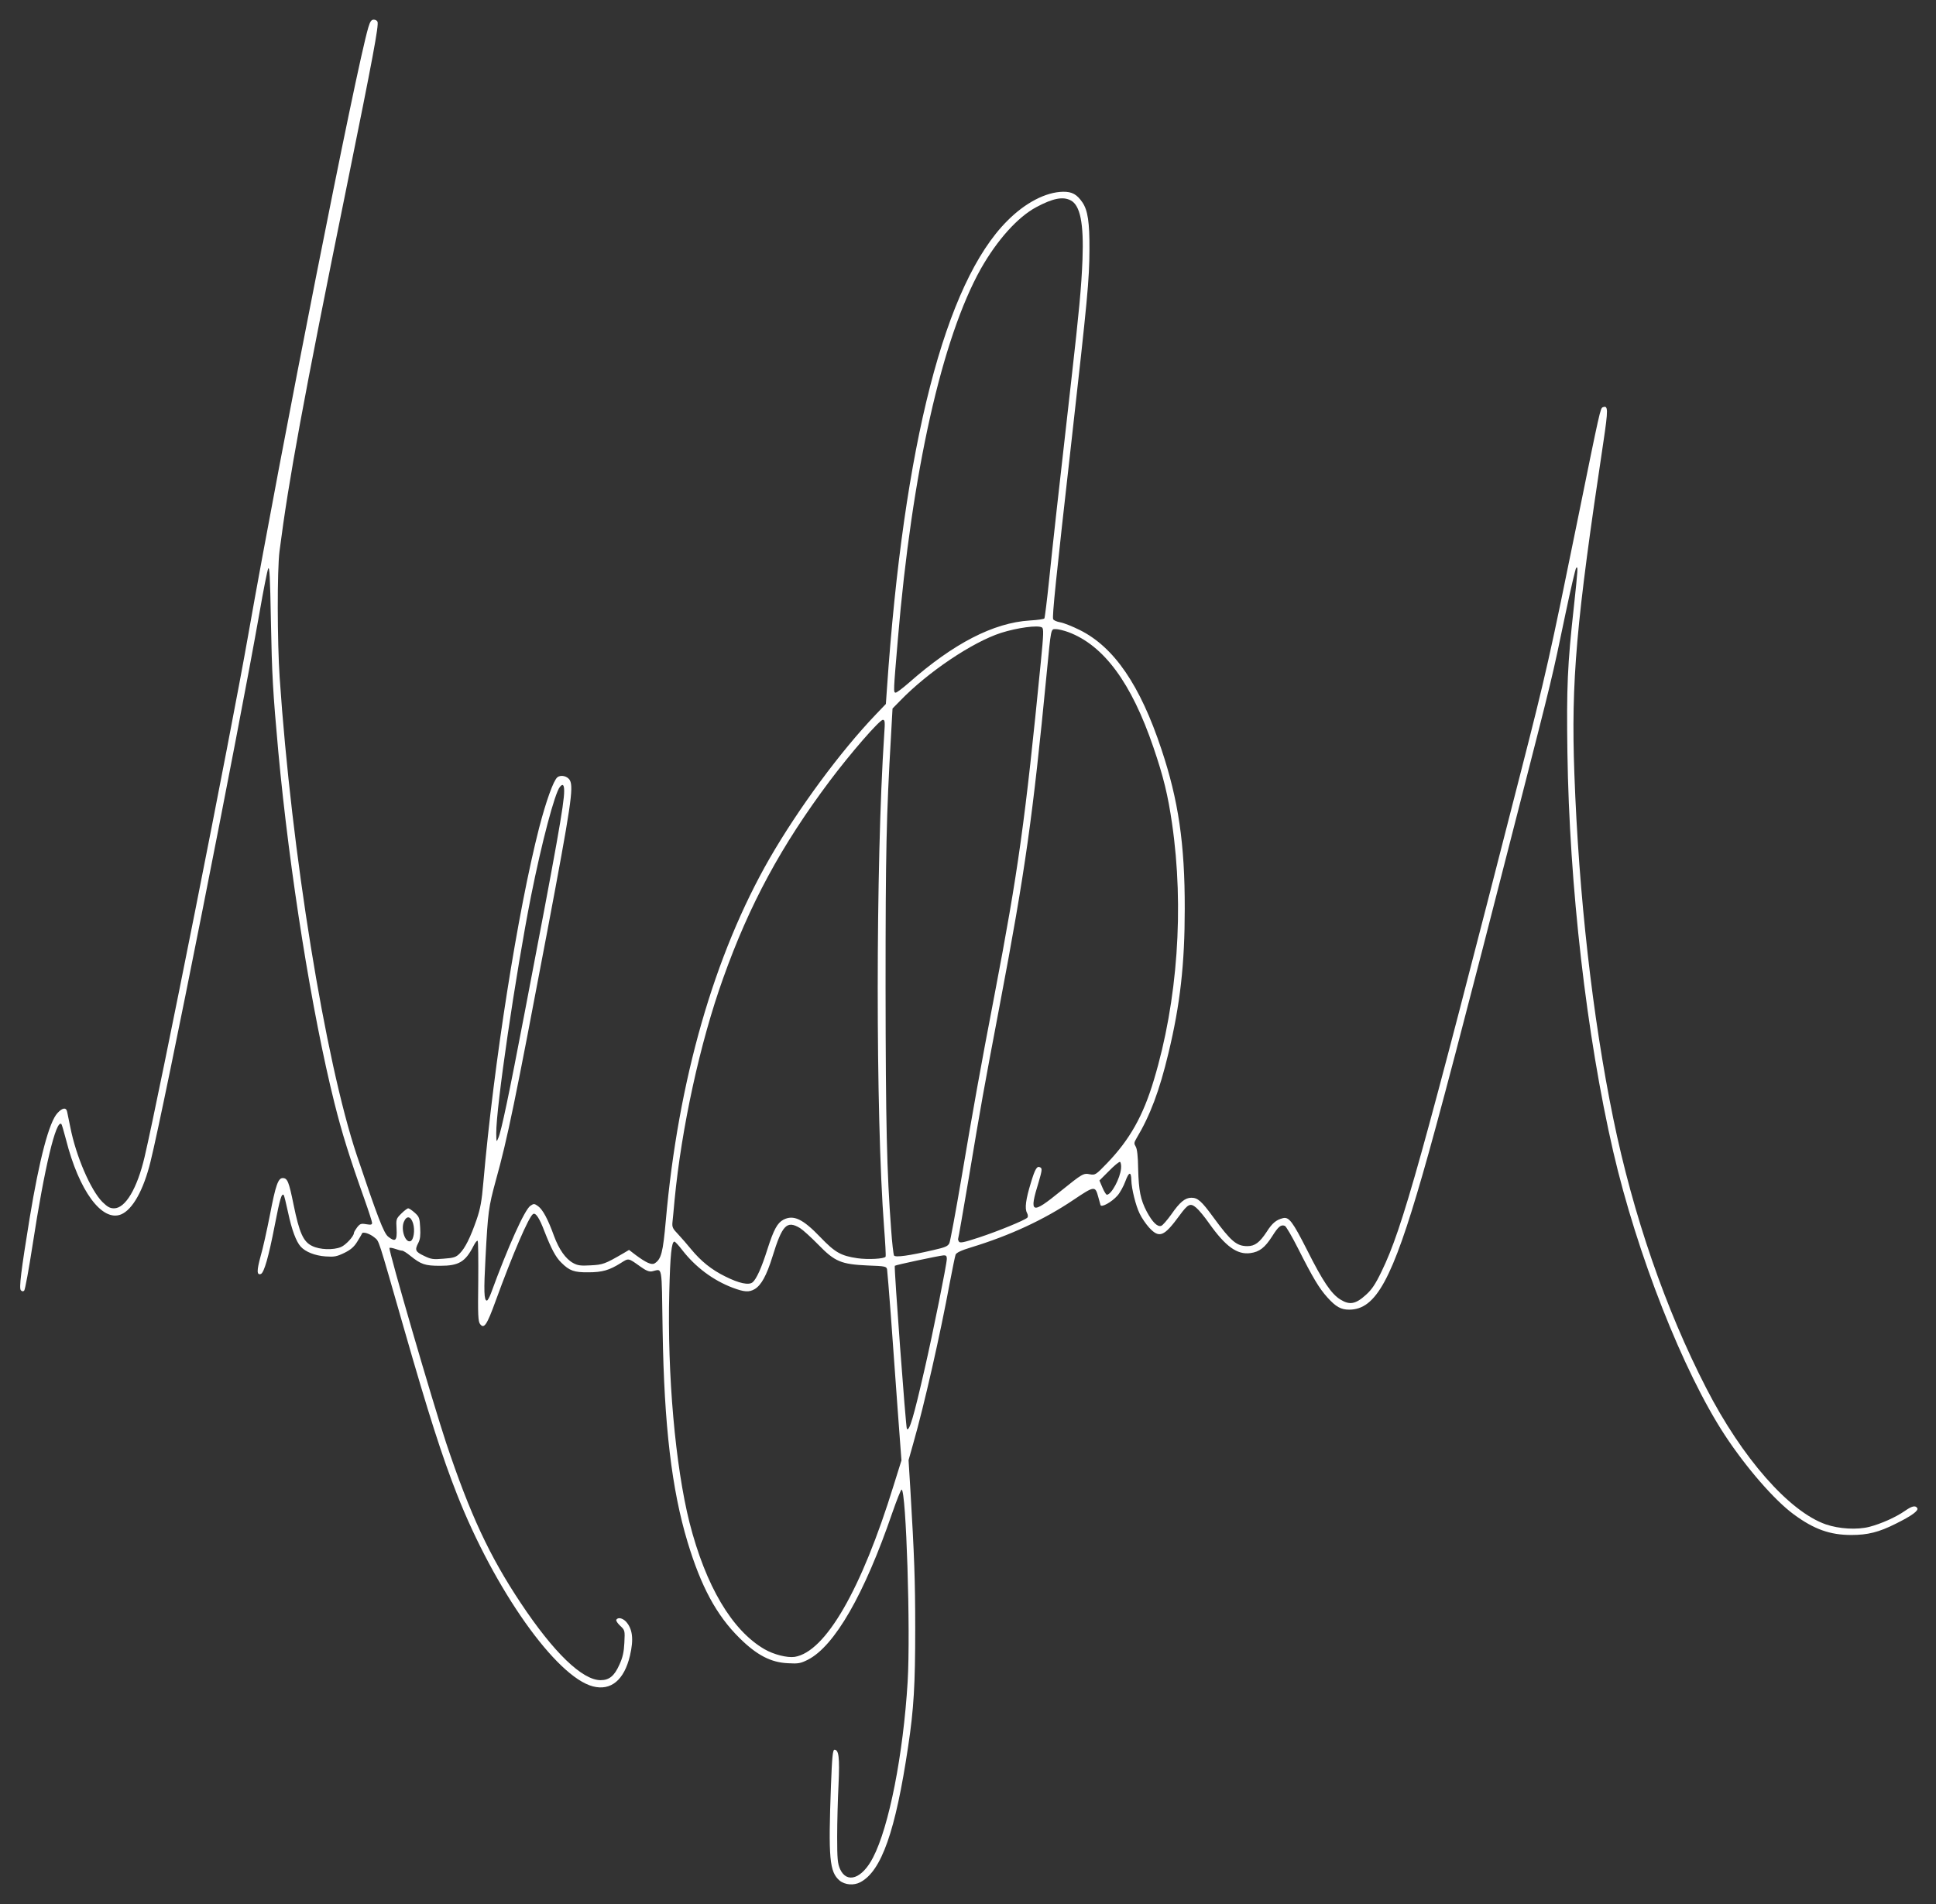
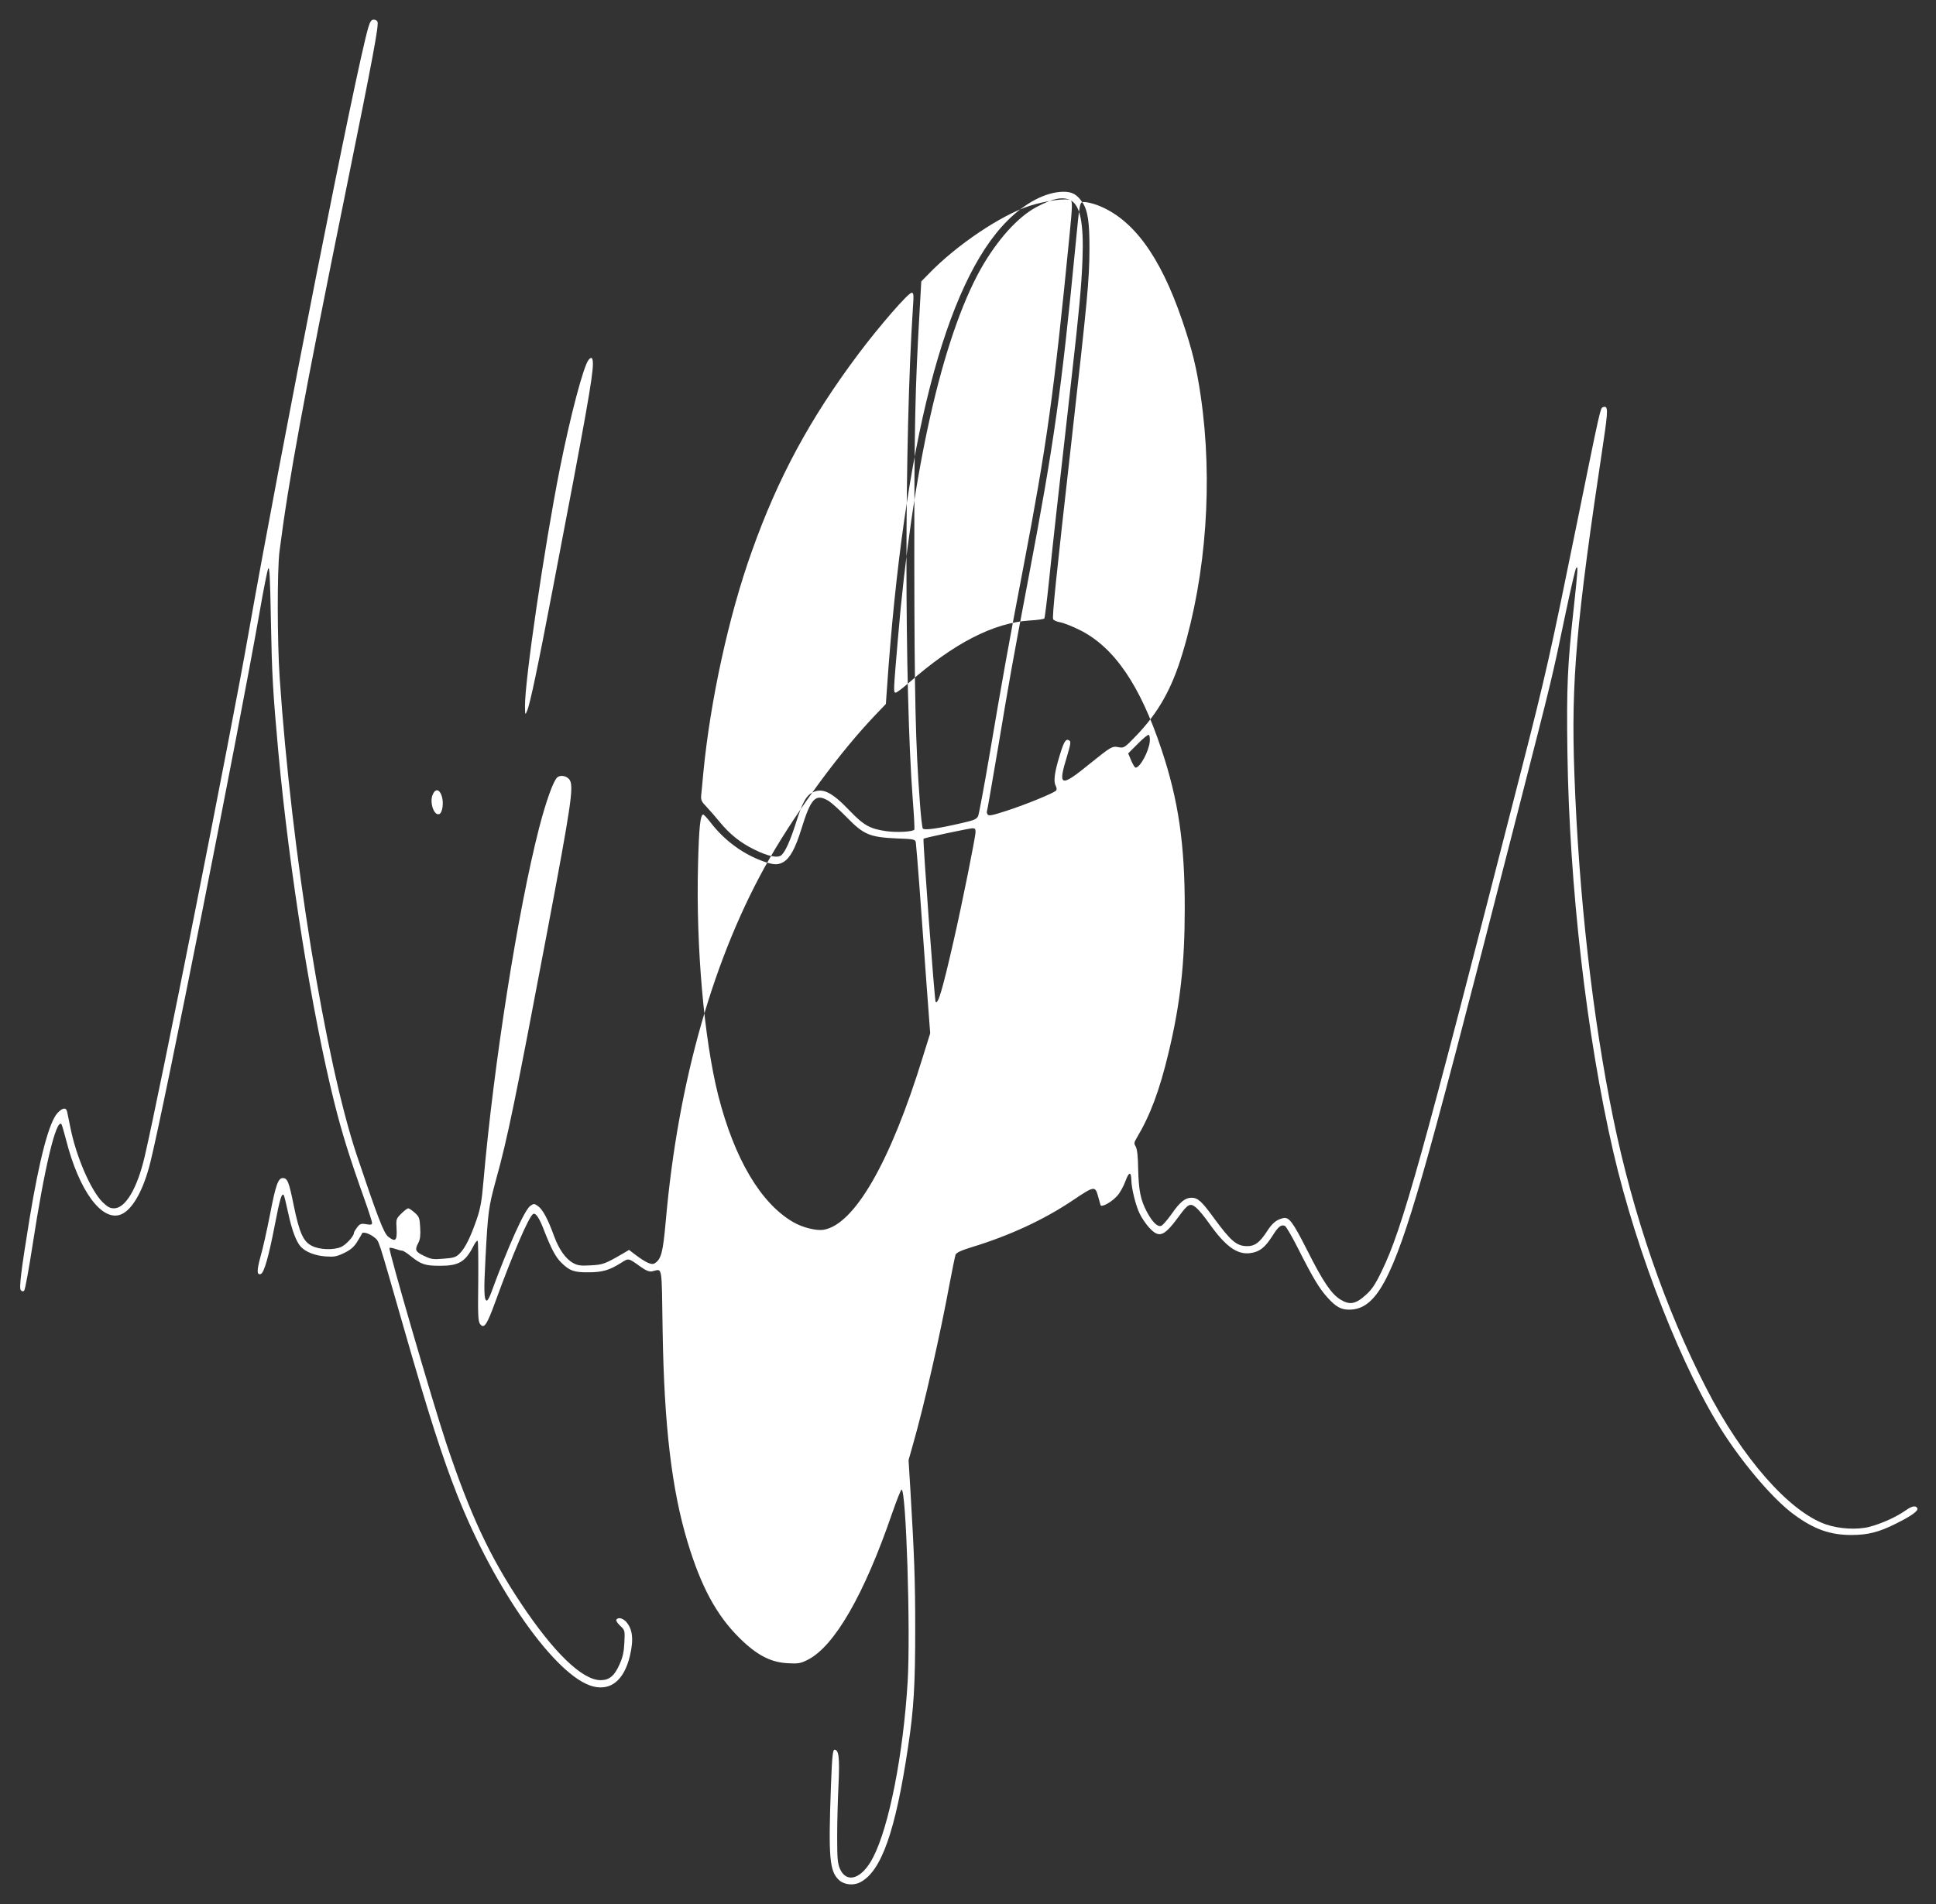
<svg xmlns="http://www.w3.org/2000/svg" version="1.0" width="1280pt" height="1259pt" viewBox="0 0 1280 1259" preserveAspectRatio="xMidYMid meet">
  <rect x="0" y="0" width="1280" height="1259" fill="#333333" stroke="none" />
  <g transform="translate(0,1259) scale(0.1,-0.1)" fill="#ffffff" stroke="none">
-     <path d="M2435 12408 c-80 -269 -578 -2792 -795 -4023 -113 -644 -588 -3036 -684 -3445 -49 -209 -127 -340 -202 -340 -27 0 -43 9 -77 42 -78 79 -175 304 -212 494 -9 43 -18 89 -21 102 -6 31 -31 28 -64 -8 -55 -59 -119 -301 -184 -695 -57 -350 -71 -464 -58 -477 8 -8 15 -9 22 -2 6 6 31 143 56 305 78 508 155 831 190 796 3 -3 16 -48 30 -101 86 -341 239 -548 365 -496 76 32 148 161 194 348 93 376 578 2822 721 3632 25 145 51 276 57 290 9 19 13 -59 18 -340 7 -366 13 -472 49 -870 74 -800 223 -1731 371 -2323 50 -200 102 -366 198 -635 28 -79 51 -150 51 -158 0 -13 -8 -14 -39 -9 -34 6 -41 3 -60 -21 -11 -15 -21 -31 -21 -37 0 -21 -54 -80 -86 -93 -50 -21 -140 -18 -190 7 -59 28 -85 87 -123 273 -31 152 -40 176 -72 176 -30 0 -47 -48 -84 -242 -20 -101 -47 -225 -62 -275 -26 -95 -26 -127 2 -117 21 9 51 112 92 324 34 176 45 211 59 198 3 -4 16 -56 29 -117 24 -113 53 -191 83 -224 31 -35 95 -60 164 -65 59 -4 74 -1 124 23 41 20 64 39 85 73 15 24 30 49 32 55 5 15 52 0 83 -26 32 -28 18 15 195 -602 161 -562 252 -846 350 -1095 248 -631 656 -1208 899 -1271 119 -31 207 42 245 203 26 110 17 178 -27 226 -23 23 -52 29 -63 12 -4 -6 8 -24 25 -40 32 -30 32 -31 28 -113 -3 -62 -11 -97 -33 -145 -33 -74 -67 -102 -124 -102 -121 0 -310 182 -528 510 -207 311 -335 586 -493 1058 -87 261 -384 1281 -375 1290 3 3 20 0 38 -6 19 -7 39 -12 46 -12 7 0 31 -15 54 -34 71 -57 97 -66 197 -66 124 0 167 26 221 132 11 22 23 37 27 33 4 -3 5 -124 4 -268 -3 -222 -1 -265 12 -282 26 -35 45 -7 102 150 113 311 220 559 248 577 17 12 42 -25 76 -115 45 -115 74 -170 111 -206 54 -54 85 -65 179 -64 93 0 139 14 214 61 54 34 48 35 131 -24 36 -26 57 -34 75 -31 72 15 64 59 71 -393 10 -627 60 -1049 165 -1397 89 -294 191 -484 343 -634 115 -114 208 -162 321 -167 68 -4 83 -1 131 23 177 90 374 433 559 973 29 83 56 152 61 152 30 0 60 -938 40 -1270 -29 -481 -123 -960 -229 -1163 -72 -140 -173 -175 -218 -76 -16 37 -19 66 -19 214 0 93 4 249 9 345 8 179 2 230 -27 230 -11 0 -16 -48 -23 -237 -18 -480 -10 -571 57 -628 35 -29 94 -34 137 -11 140 73 233 339 316 896 38 250 47 413 47 780 0 320 -6 482 -32 920 l-12 195 31 110 c73 255 179 724 241 1060 18 94 35 178 39 189 6 13 37 28 103 48 256 78 482 183 675 313 140 94 145 95 165 21 6 -22 13 -47 15 -54 5 -19 74 19 112 62 17 19 41 63 53 96 23 63 38 65 39 5 1 -53 29 -168 55 -220 13 -28 42 -70 63 -93 67 -72 98 -59 200 80 57 78 72 85 111 52 17 -14 55 -60 85 -103 109 -154 186 -209 273 -197 60 8 96 36 144 111 41 65 58 79 84 69 8 -3 47 -70 86 -147 99 -196 140 -265 195 -326 56 -62 89 -81 144 -81 177 0 285 199 483 885 103 356 274 1006 636 2422 228 891 221 861 311 1293 34 162 66 299 71 305 13 13 12 -3 -15 -255 -43 -389 -49 -534 -43 -965 13 -885 126 -1872 303 -2640 157 -678 462 -1454 738 -1875 142 -216 329 -431 456 -524 133 -98 239 -136 380 -136 108 0 182 18 295 75 103 51 152 86 141 103 -12 19 -35 14 -82 -19 -62 -43 -158 -85 -234 -105 -82 -21 -200 -14 -288 16 -242 84 -554 439 -791 901 -270 524 -484 1145 -615 1784 -137 668 -228 1475 -257 2280 -22 612 11 991 192 2193 32 215 32 243 -4 229 -16 -6 -18 -13 -168 -752 -181 -891 -207 -1008 -375 -1664 -659 -2576 -781 -3013 -919 -3297 -42 -87 -65 -121 -104 -156 -68 -62 -108 -69 -169 -31 -60 37 -116 120 -220 327 -96 189 -120 221 -160 211 -44 -11 -71 -33 -107 -90 -46 -70 -78 -95 -127 -95 -72 0 -108 30 -226 191 -78 107 -103 129 -145 129 -41 0 -76 -28 -132 -109 -28 -39 -58 -74 -68 -77 -25 -8 -58 25 -95 94 -42 80 -53 139 -57 282 -1 86 -7 133 -16 148 -12 20 -12 26 5 55 90 150 152 315 211 562 78 323 108 591 108 955 1 429 -42 720 -154 1055 -141 425 -313 676 -540 789 -48 24 -106 47 -129 51 -23 4 -44 13 -47 21 -7 19 17 255 122 1184 105 933 117 1056 118 1260 1 180 -11 259 -46 311 -37 54 -69 72 -129 71 -113 -2 -249 -72 -368 -192 -411 -410 -685 -1477 -796 -3095 l-7 -100 -67 -70 c-235 -246 -511 -621 -701 -950 -368 -641 -605 -1468 -687 -2396 -19 -213 -30 -255 -74 -283 -20 -12 -56 4 -126 56 l-43 33 -37 -22 c-122 -71 -136 -76 -217 -80 -65 -4 -86 -1 -115 15 -50 27 -94 90 -127 179 -40 111 -74 174 -105 197 -25 18 -29 18 -51 3 -38 -25 -148 -270 -261 -579 -10 -27 -22 -48 -27 -48 -19 0 -21 62 -9 284 16 302 20 334 68 510 78 280 127 520 341 1651 156 826 174 947 149 995 -15 28 -60 39 -83 20 -26 -21 -75 -159 -120 -332 -142 -553 -301 -1565 -369 -2343 -11 -129 -20 -177 -45 -250 -41 -118 -76 -188 -111 -223 -25 -25 -38 -30 -107 -35 -70 -6 -83 -4 -130 19 -57 27 -62 38 -37 86 12 23 15 50 12 101 -3 63 -7 72 -36 98 -18 16 -37 29 -43 29 -6 0 -27 -16 -46 -35 -34 -34 -35 -37 -31 -102 4 -78 -8 -88 -56 -50 -29 24 -70 130 -207 538 -209 625 -432 2002 -510 3159 -16 238 -17 709 -1 835 61 474 155 989 447 2425 170 837 210 1052 201 1076 -3 8 -14 14 -25 14 -16 0 -24 -12 -36 -52z m4644 -1143 c63 -32 87 -153 78 -390 -7 -182 -23 -349 -73 -790 -88 -774 -125 -1107 -148 -1333 -14 -134 -28 -247 -31 -251 -2 -5 -46 -11 -97 -14 -240 -15 -504 -152 -798 -411 -41 -36 -81 -66 -88 -66 -16 0 -15 7 14 350 93 1109 292 1994 549 2453 108 190 243 341 366 407 110 59 177 72 228 45z m-190 -2824 c12 -8 11 -42 -8 -233 -103 -1048 -149 -1377 -306 -2198 -92 -478 -144 -770 -220 -1220 -37 -217 -72 -406 -78 -420 -10 -21 -27 -28 -106 -46 -159 -37 -251 -50 -260 -36 -4 7 -13 83 -19 170 -29 386 -36 700 -37 1602 0 899 5 1133 36 1665 l10 180 52 53 c182 188 476 386 665 447 107 34 244 53 271 36z m175 -31 c234 -88 416 -334 562 -762 67 -196 96 -317 123 -503 81 -556 37 -1176 -120 -1696 -71 -238 -160 -395 -309 -550 -75 -78 -79 -80 -114 -74 -43 9 -50 4 -193 -111 -194 -158 -211 -151 -146 59 22 75 24 90 12 97 -22 14 -35 -7 -63 -100 -34 -111 -42 -171 -26 -200 7 -14 8 -26 2 -32 -17 -17 -195 -90 -320 -131 -101 -33 -125 -38 -132 -27 -5 8 -7 17 -5 20 2 3 33 183 70 400 82 491 95 565 205 1145 169 890 218 1240 310 2190 30 308 27 295 61 295 15 0 53 -9 83 -20z m-1218 -677 c-57 -858 -57 -2524 -1 -3257 8 -103 13 -192 10 -196 -9 -14 -115 -20 -186 -10 -109 16 -148 38 -245 139 -116 121 -177 150 -244 116 -40 -21 -64 -64 -106 -195 -39 -124 -73 -198 -98 -219 -25 -21 -90 -7 -180 38 -92 45 -162 102 -227 181 -24 30 -63 74 -85 98 -37 38 -41 48 -38 80 2 20 9 87 14 147 46 478 169 1043 321 1466 174 489 385 878 704 1304 138 184 330 405 352 405 14 0 15 -12 9 -97z m-2116 -374 c0 -84 -48 -354 -261 -1464 -104 -545 -155 -786 -174 -829 -13 -31 -13 -30 -14 29 -2 168 127 1049 230 1570 70 351 157 682 191 722 19 23 28 14 28 -28z m3682 -2495 c-6 -66 -64 -174 -94 -174 -5 0 -18 21 -29 47 l-20 47 63 63 c34 35 67 62 73 60 5 -2 9 -22 7 -43z m-4681 -363 c14 -46 4 -110 -17 -118 -34 -13 -65 76 -44 127 18 44 46 39 61 -9z m2559 -32 c19 -12 73 -61 120 -109 110 -113 151 -130 328 -138 114 -4 123 -6 127 -26 2 -11 13 -149 25 -306 11 -157 32 -436 45 -621 l25 -336 -51 -163 c-213 -691 -451 -1103 -655 -1136 -49 -7 -138 15 -200 51 -215 125 -388 418 -495 836 -94 373 -148 982 -134 1524 6 246 15 335 34 335 5 0 28 -25 51 -55 88 -114 205 -201 334 -250 78 -29 108 -31 146 -9 43 26 78 89 117 214 65 211 95 242 183 189z m970 -203 c0 -34 -91 -485 -145 -721 -75 -329 -103 -421 -119 -404 -7 7 -86 1072 -80 1079 6 6 289 66 322 69 17 1 22 -4 22 -23z" />
+     <path d="M2435 12408 c-80 -269 -578 -2792 -795 -4023 -113 -644 -588 -3036 -684 -3445 -49 -209 -127 -340 -202 -340 -27 0 -43 9 -77 42 -78 79 -175 304 -212 494 -9 43 -18 89 -21 102 -6 31 -31 28 -64 -8 -55 -59 -119 -301 -184 -695 -57 -350 -71 -464 -58 -477 8 -8 15 -9 22 -2 6 6 31 143 56 305 78 508 155 831 190 796 3 -3 16 -48 30 -101 86 -341 239 -548 365 -496 76 32 148 161 194 348 93 376 578 2822 721 3632 25 145 51 276 57 290 9 19 13 -59 18 -340 7 -366 13 -472 49 -870 74 -800 223 -1731 371 -2323 50 -200 102 -366 198 -635 28 -79 51 -150 51 -158 0 -13 -8 -14 -39 -9 -34 6 -41 3 -60 -21 -11 -15 -21 -31 -21 -37 0 -21 -54 -80 -86 -93 -50 -21 -140 -18 -190 7 -59 28 -85 87 -123 273 -31 152 -40 176 -72 176 -30 0 -47 -48 -84 -242 -20 -101 -47 -225 -62 -275 -26 -95 -26 -127 2 -117 21 9 51 112 92 324 34 176 45 211 59 198 3 -4 16 -56 29 -117 24 -113 53 -191 83 -224 31 -35 95 -60 164 -65 59 -4 74 -1 124 23 41 20 64 39 85 73 15 24 30 49 32 55 5 15 52 0 83 -26 32 -28 18 15 195 -602 161 -562 252 -846 350 -1095 248 -631 656 -1208 899 -1271 119 -31 207 42 245 203 26 110 17 178 -27 226 -23 23 -52 29 -63 12 -4 -6 8 -24 25 -40 32 -30 32 -31 28 -113 -3 -62 -11 -97 -33 -145 -33 -74 -67 -102 -124 -102 -121 0 -310 182 -528 510 -207 311 -335 586 -493 1058 -87 261 -384 1281 -375 1290 3 3 20 0 38 -6 19 -7 39 -12 46 -12 7 0 31 -15 54 -34 71 -57 97 -66 197 -66 124 0 167 26 221 132 11 22 23 37 27 33 4 -3 5 -124 4 -268 -3 -222 -1 -265 12 -282 26 -35 45 -7 102 150 113 311 220 559 248 577 17 12 42 -25 76 -115 45 -115 74 -170 111 -206 54 -54 85 -65 179 -64 93 0 139 14 214 61 54 34 48 35 131 -24 36 -26 57 -34 75 -31 72 15 64 59 71 -393 10 -627 60 -1049 165 -1397 89 -294 191 -484 343 -634 115 -114 208 -162 321 -167 68 -4 83 -1 131 23 177 90 374 433 559 973 29 83 56 152 61 152 30 0 60 -938 40 -1270 -29 -481 -123 -960 -229 -1163 -72 -140 -173 -175 -218 -76 -16 37 -19 66 -19 214 0 93 4 249 9 345 8 179 2 230 -27 230 -11 0 -16 -48 -23 -237 -18 -480 -10 -571 57 -628 35 -29 94 -34 137 -11 140 73 233 339 316 896 38 250 47 413 47 780 0 320 -6 482 -32 920 l-12 195 31 110 c73 255 179 724 241 1060 18 94 35 178 39 189 6 13 37 28 103 48 256 78 482 183 675 313 140 94 145 95 165 21 6 -22 13 -47 15 -54 5 -19 74 19 112 62 17 19 41 63 53 96 23 63 38 65 39 5 1 -53 29 -168 55 -220 13 -28 42 -70 63 -93 67 -72 98 -59 200 80 57 78 72 85 111 52 17 -14 55 -60 85 -103 109 -154 186 -209 273 -197 60 8 96 36 144 111 41 65 58 79 84 69 8 -3 47 -70 86 -147 99 -196 140 -265 195 -326 56 -62 89 -81 144 -81 177 0 285 199 483 885 103 356 274 1006 636 2422 228 891 221 861 311 1293 34 162 66 299 71 305 13 13 12 -3 -15 -255 -43 -389 -49 -534 -43 -965 13 -885 126 -1872 303 -2640 157 -678 462 -1454 738 -1875 142 -216 329 -431 456 -524 133 -98 239 -136 380 -136 108 0 182 18 295 75 103 51 152 86 141 103 -12 19 -35 14 -82 -19 -62 -43 -158 -85 -234 -105 -82 -21 -200 -14 -288 16 -242 84 -554 439 -791 901 -270 524 -484 1145 -615 1784 -137 668 -228 1475 -257 2280 -22 612 11 991 192 2193 32 215 32 243 -4 229 -16 -6 -18 -13 -168 -752 -181 -891 -207 -1008 -375 -1664 -659 -2576 -781 -3013 -919 -3297 -42 -87 -65 -121 -104 -156 -68 -62 -108 -69 -169 -31 -60 37 -116 120 -220 327 -96 189 -120 221 -160 211 -44 -11 -71 -33 -107 -90 -46 -70 -78 -95 -127 -95 -72 0 -108 30 -226 191 -78 107 -103 129 -145 129 -41 0 -76 -28 -132 -109 -28 -39 -58 -74 -68 -77 -25 -8 -58 25 -95 94 -42 80 -53 139 -57 282 -1 86 -7 133 -16 148 -12 20 -12 26 5 55 90 150 152 315 211 562 78 323 108 591 108 955 1 429 -42 720 -154 1055 -141 425 -313 676 -540 789 -48 24 -106 47 -129 51 -23 4 -44 13 -47 21 -7 19 17 255 122 1184 105 933 117 1056 118 1260 1 180 -11 259 -46 311 -37 54 -69 72 -129 71 -113 -2 -249 -72 -368 -192 -411 -410 -685 -1477 -796 -3095 l-7 -100 -67 -70 c-235 -246 -511 -621 -701 -950 -368 -641 -605 -1468 -687 -2396 -19 -213 -30 -255 -74 -283 -20 -12 -56 4 -126 56 l-43 33 -37 -22 c-122 -71 -136 -76 -217 -80 -65 -4 -86 -1 -115 15 -50 27 -94 90 -127 179 -40 111 -74 174 -105 197 -25 18 -29 18 -51 3 -38 -25 -148 -270 -261 -579 -10 -27 -22 -48 -27 -48 -19 0 -21 62 -9 284 16 302 20 334 68 510 78 280 127 520 341 1651 156 826 174 947 149 995 -15 28 -60 39 -83 20 -26 -21 -75 -159 -120 -332 -142 -553 -301 -1565 -369 -2343 -11 -129 -20 -177 -45 -250 -41 -118 -76 -188 -111 -223 -25 -25 -38 -30 -107 -35 -70 -6 -83 -4 -130 19 -57 27 -62 38 -37 86 12 23 15 50 12 101 -3 63 -7 72 -36 98 -18 16 -37 29 -43 29 -6 0 -27 -16 -46 -35 -34 -34 -35 -37 -31 -102 4 -78 -8 -88 -56 -50 -29 24 -70 130 -207 538 -209 625 -432 2002 -510 3159 -16 238 -17 709 -1 835 61 474 155 989 447 2425 170 837 210 1052 201 1076 -3 8 -14 14 -25 14 -16 0 -24 -12 -36 -52z m4644 -1143 c63 -32 87 -153 78 -390 -7 -182 -23 -349 -73 -790 -88 -774 -125 -1107 -148 -1333 -14 -134 -28 -247 -31 -251 -2 -5 -46 -11 -97 -14 -240 -15 -504 -152 -798 -411 -41 -36 -81 -66 -88 -66 -16 0 -15 7 14 350 93 1109 292 1994 549 2453 108 190 243 341 366 407 110 59 177 72 228 45z c12 -8 11 -42 -8 -233 -103 -1048 -149 -1377 -306 -2198 -92 -478 -144 -770 -220 -1220 -37 -217 -72 -406 -78 -420 -10 -21 -27 -28 -106 -46 -159 -37 -251 -50 -260 -36 -4 7 -13 83 -19 170 -29 386 -36 700 -37 1602 0 899 5 1133 36 1665 l10 180 52 53 c182 188 476 386 665 447 107 34 244 53 271 36z m175 -31 c234 -88 416 -334 562 -762 67 -196 96 -317 123 -503 81 -556 37 -1176 -120 -1696 -71 -238 -160 -395 -309 -550 -75 -78 -79 -80 -114 -74 -43 9 -50 4 -193 -111 -194 -158 -211 -151 -146 59 22 75 24 90 12 97 -22 14 -35 -7 -63 -100 -34 -111 -42 -171 -26 -200 7 -14 8 -26 2 -32 -17 -17 -195 -90 -320 -131 -101 -33 -125 -38 -132 -27 -5 8 -7 17 -5 20 2 3 33 183 70 400 82 491 95 565 205 1145 169 890 218 1240 310 2190 30 308 27 295 61 295 15 0 53 -9 83 -20z m-1218 -677 c-57 -858 -57 -2524 -1 -3257 8 -103 13 -192 10 -196 -9 -14 -115 -20 -186 -10 -109 16 -148 38 -245 139 -116 121 -177 150 -244 116 -40 -21 -64 -64 -106 -195 -39 -124 -73 -198 -98 -219 -25 -21 -90 -7 -180 38 -92 45 -162 102 -227 181 -24 30 -63 74 -85 98 -37 38 -41 48 -38 80 2 20 9 87 14 147 46 478 169 1043 321 1466 174 489 385 878 704 1304 138 184 330 405 352 405 14 0 15 -12 9 -97z m-2116 -374 c0 -84 -48 -354 -261 -1464 -104 -545 -155 -786 -174 -829 -13 -31 -13 -30 -14 29 -2 168 127 1049 230 1570 70 351 157 682 191 722 19 23 28 14 28 -28z m3682 -2495 c-6 -66 -64 -174 -94 -174 -5 0 -18 21 -29 47 l-20 47 63 63 c34 35 67 62 73 60 5 -2 9 -22 7 -43z m-4681 -363 c14 -46 4 -110 -17 -118 -34 -13 -65 76 -44 127 18 44 46 39 61 -9z m2559 -32 c19 -12 73 -61 120 -109 110 -113 151 -130 328 -138 114 -4 123 -6 127 -26 2 -11 13 -149 25 -306 11 -157 32 -436 45 -621 l25 -336 -51 -163 c-213 -691 -451 -1103 -655 -1136 -49 -7 -138 15 -200 51 -215 125 -388 418 -495 836 -94 373 -148 982 -134 1524 6 246 15 335 34 335 5 0 28 -25 51 -55 88 -114 205 -201 334 -250 78 -29 108 -31 146 -9 43 26 78 89 117 214 65 211 95 242 183 189z m970 -203 c0 -34 -91 -485 -145 -721 -75 -329 -103 -421 -119 -404 -7 7 -86 1072 -80 1079 6 6 289 66 322 69 17 1 22 -4 22 -23z" />
  </g>
</svg>